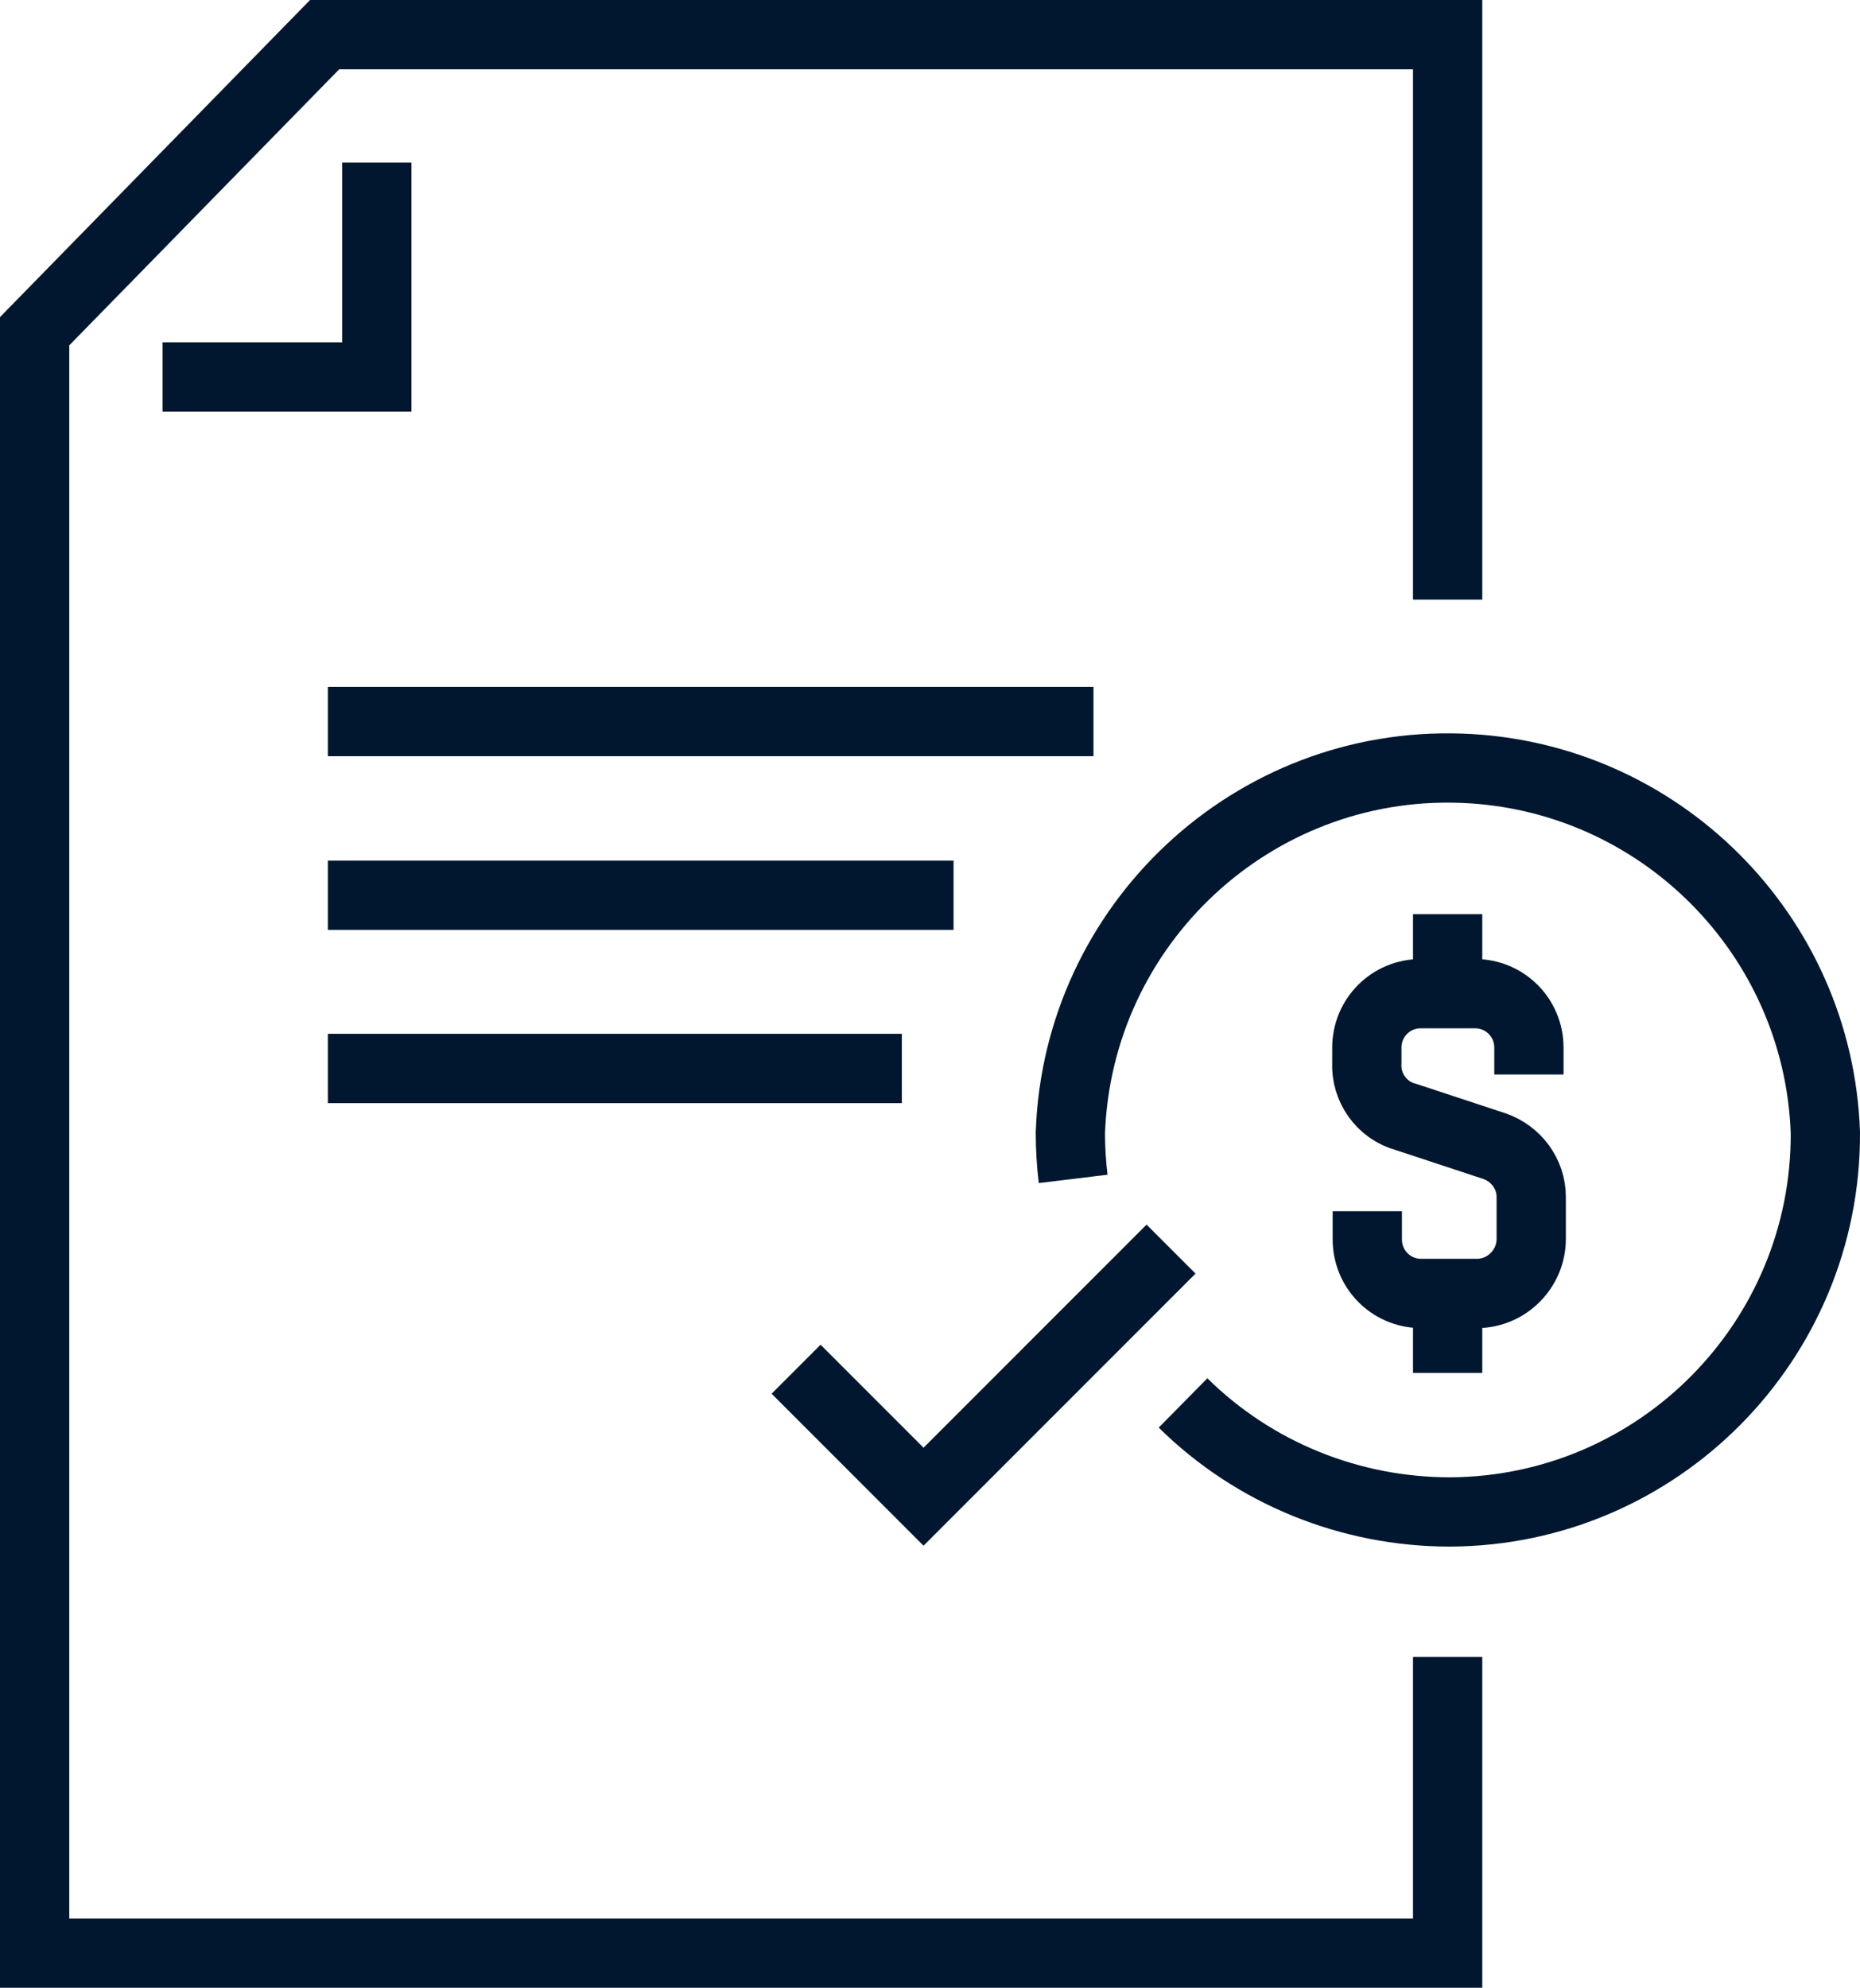
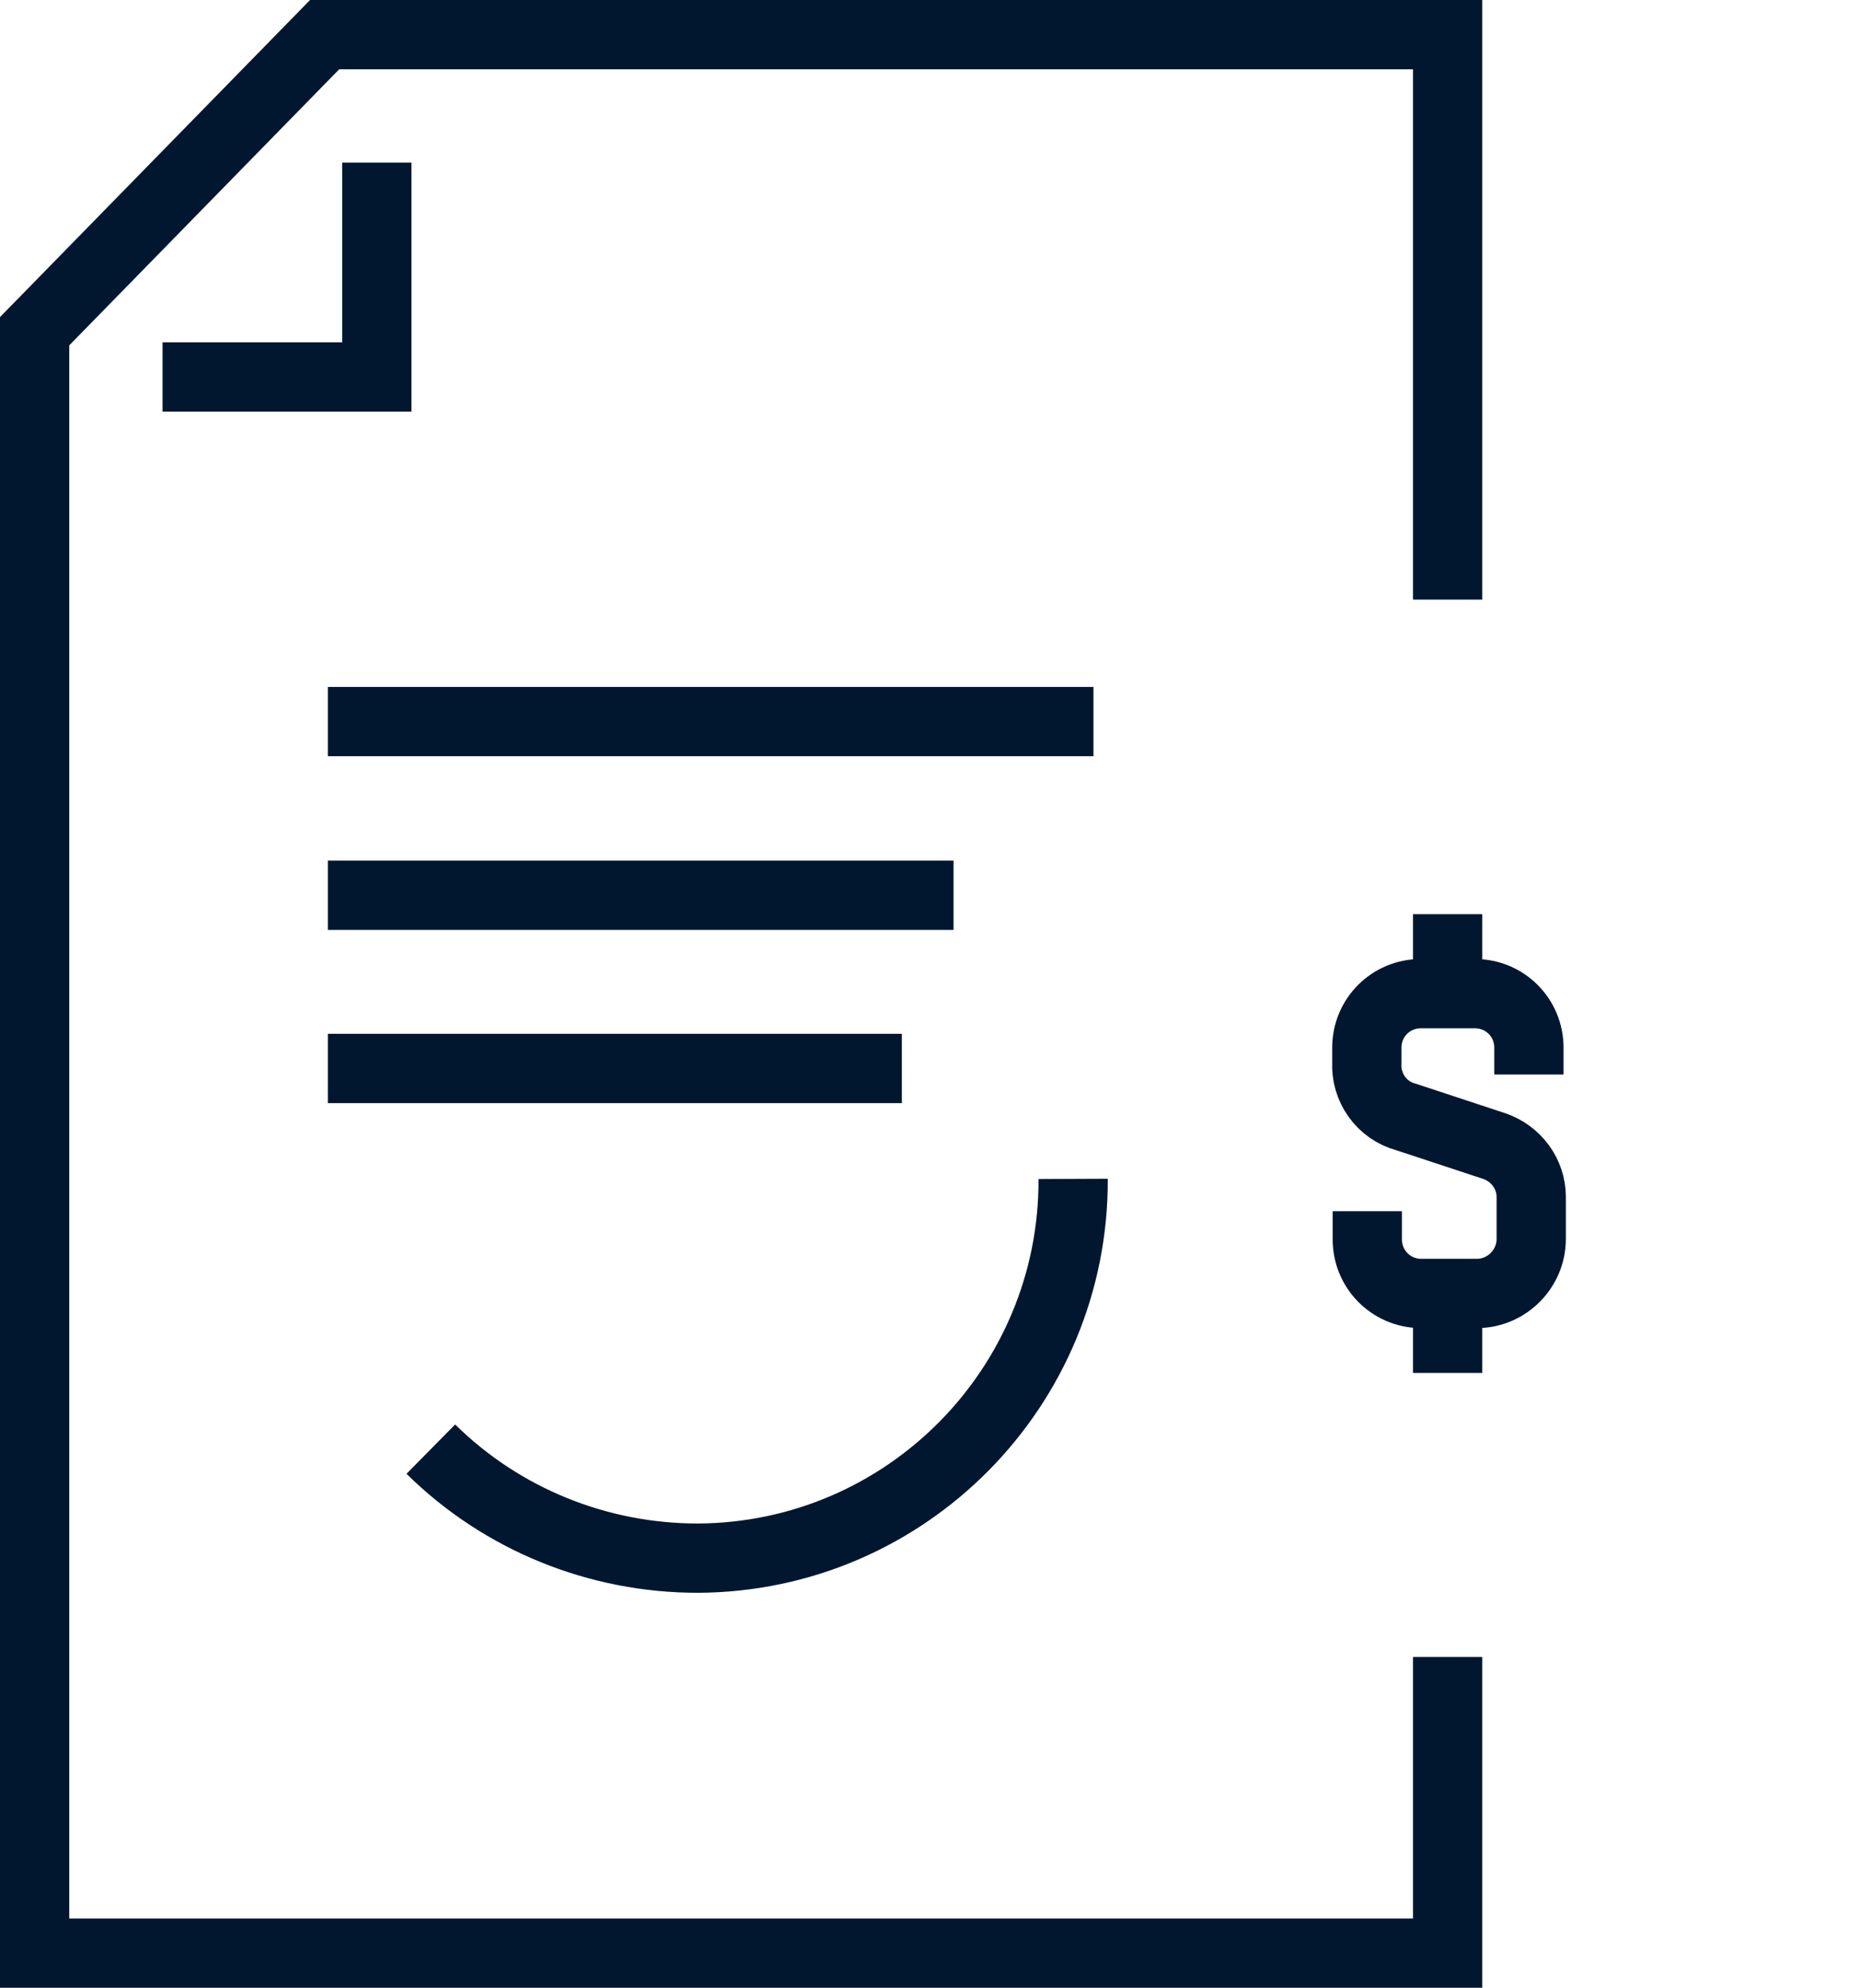
<svg xmlns="http://www.w3.org/2000/svg" id="Ebene_1" data-name="Ebene 1" viewBox="0 0 40.28 43.03">
  <defs>
    <style>
      .cls-1 {
        fill: none;
        stroke: #00172f;
        stroke-miterlimit: 10;
        stroke-width: 1.5px;
      }
    </style>
  </defs>
  <path class="cls-1" d="M31.35,35.87v6.41H.75V7.17L7.03.75h24.32v12.23" />
  <path class="cls-1" d="M3.52,8.16h4.64V3.52M19.53,23.13H7.1M20.65,19.38H7.1M23.68,15.62H7.1M29.61,26.22v.59c-.01.65.5,1.18,1.15,1.19,0,0,.01,0,.02,0h1.22c.64-.01,1.16-.54,1.16-1.18v-.91c0-.5-.33-.94-.8-1.1l-1.91-.63c-.53-.14-.88-.64-.85-1.18v-.32c0-.65.52-1.17,1.17-1.17h1.17c.65,0,1.17.52,1.17,1.17h0v.58M31.35,21.51v-1.72M31.35,27.97v1.75" />
-   <path class="cls-1" d="M23.24,25.52c-.04-.33-.06-.67-.06-1,.16-4.51,3.95-8.05,8.46-7.89,4.29.15,7.74,3.6,7.89,7.89h0c.02,4.51-3.62,8.19-8.13,8.21-2.16,0-4.24-.84-5.78-2.36" />
-   <path class="cls-1" d="M17.24,29.64l2.76,2.76,5.36-5.36" />
+   <path class="cls-1" d="M23.24,25.52h0c.02,4.51-3.62,8.19-8.13,8.21-2.16,0-4.24-.84-5.78-2.36" />
</svg>